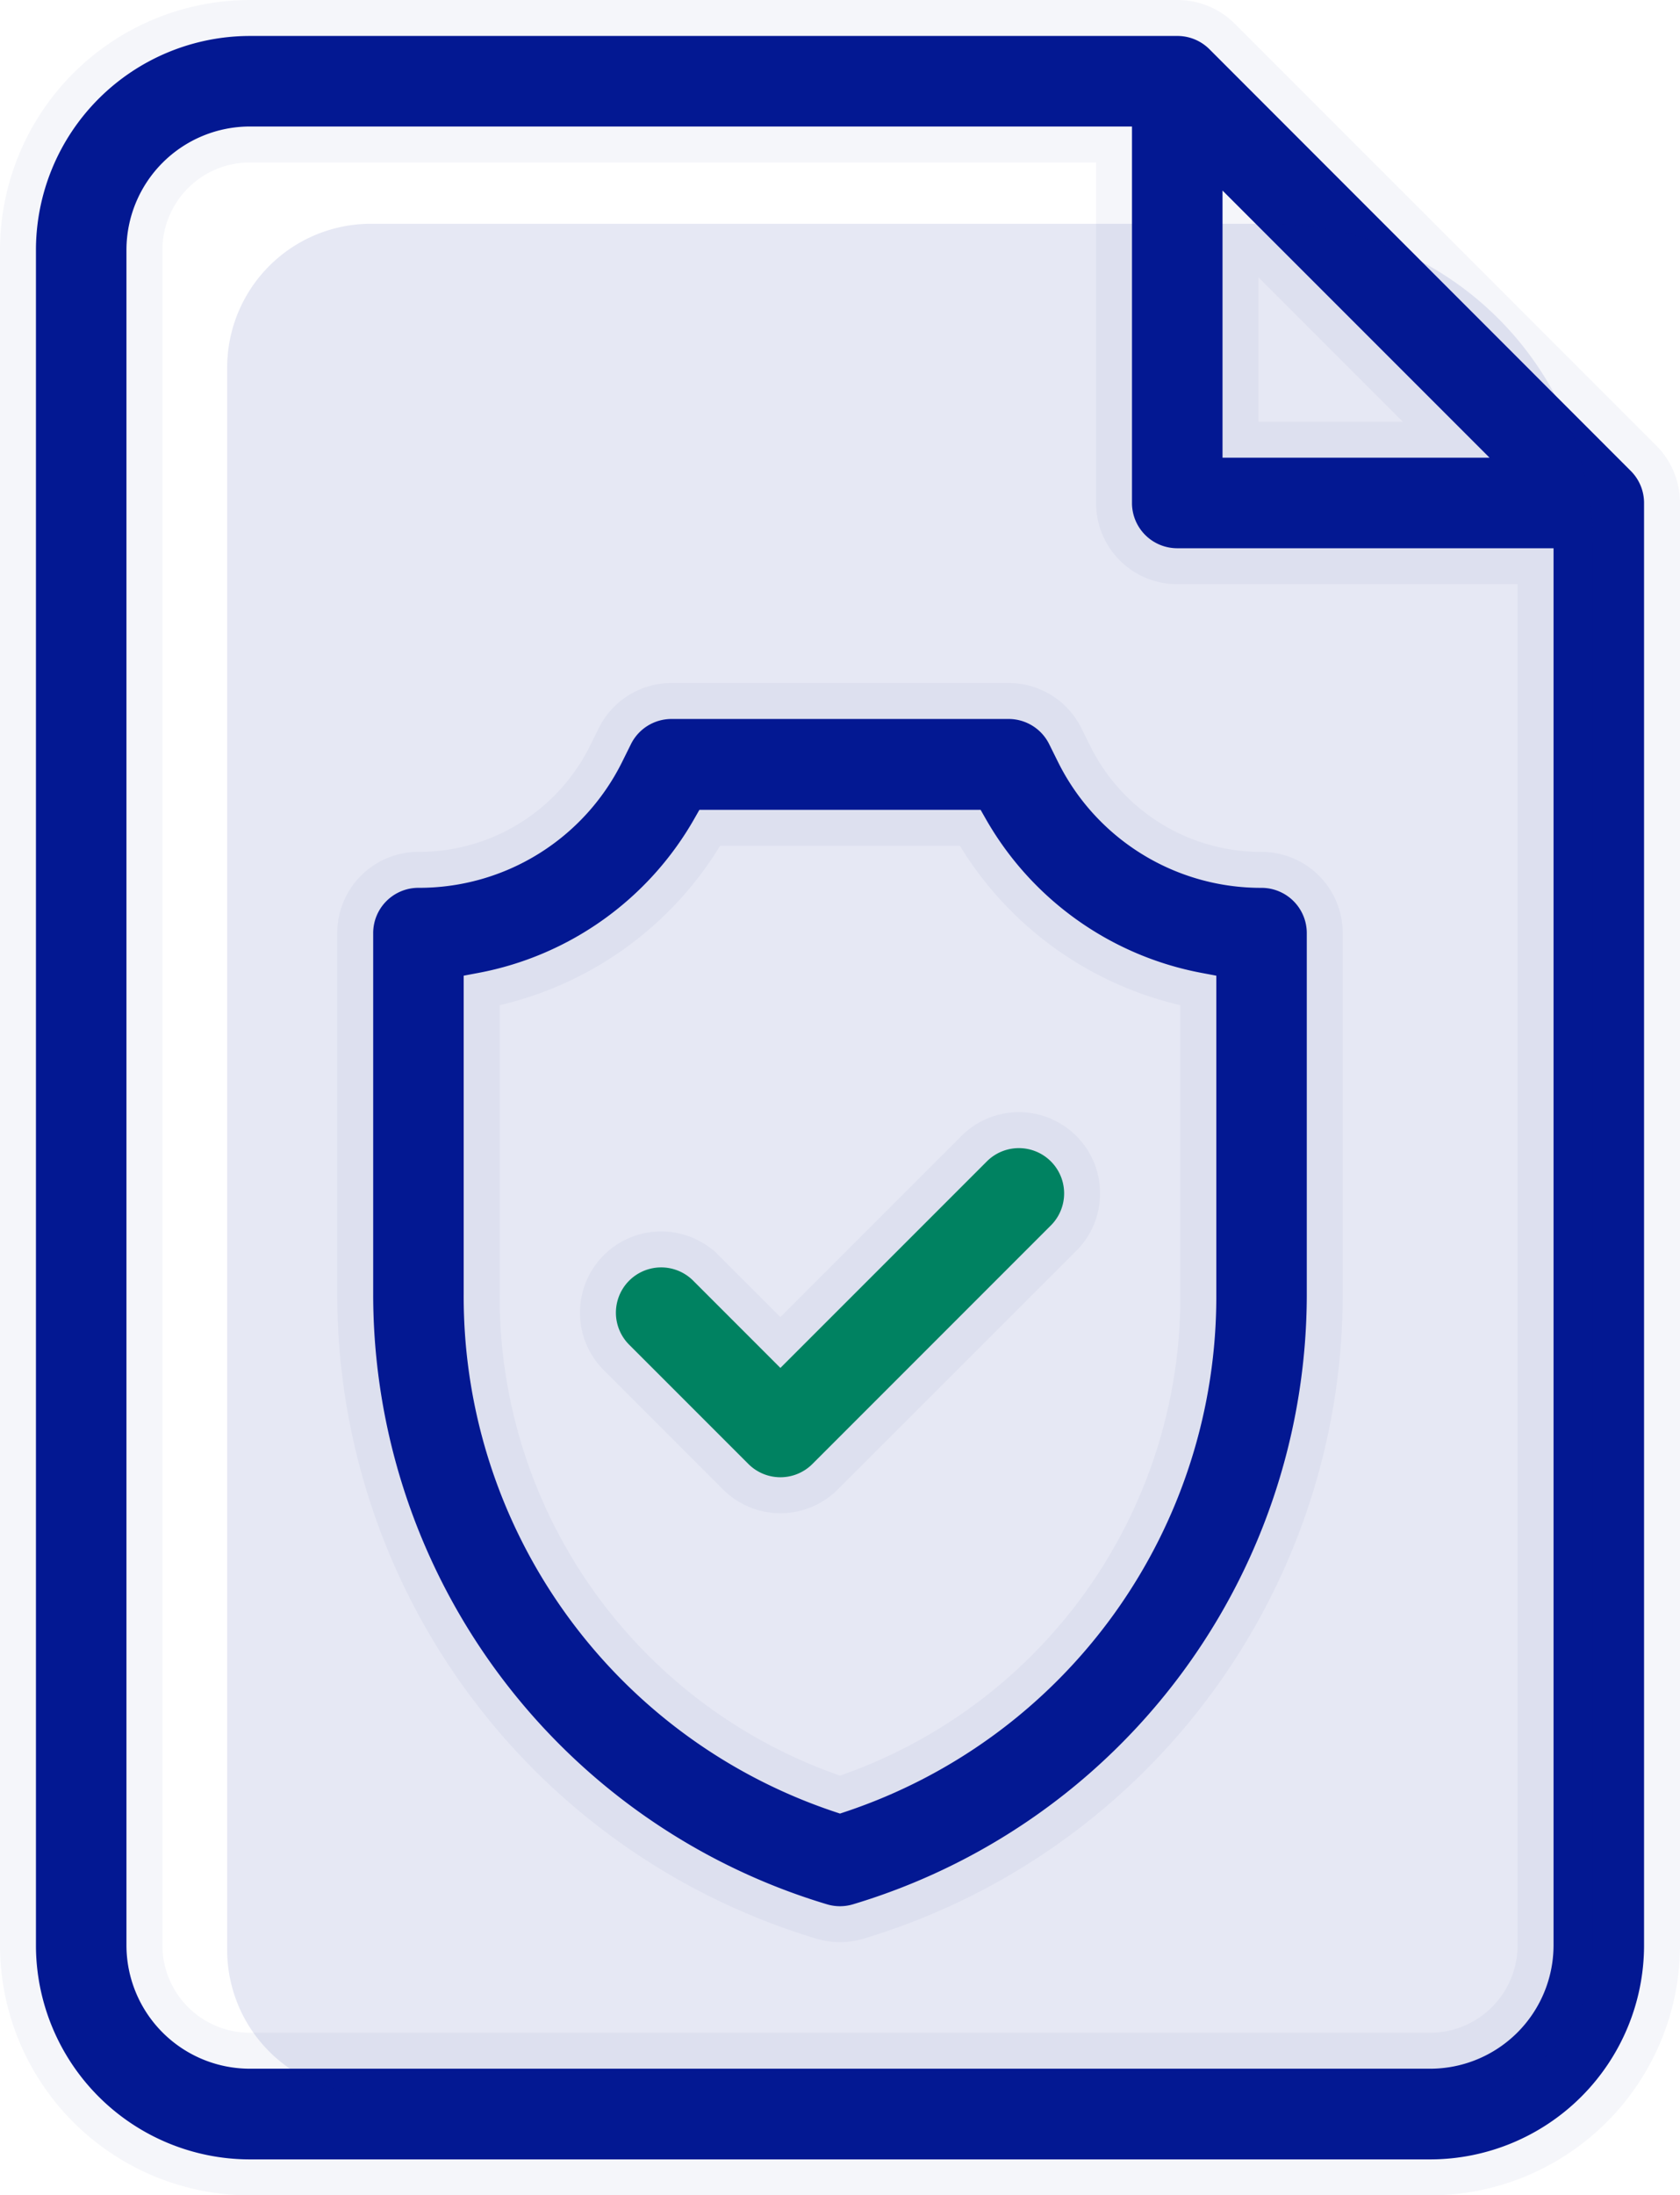
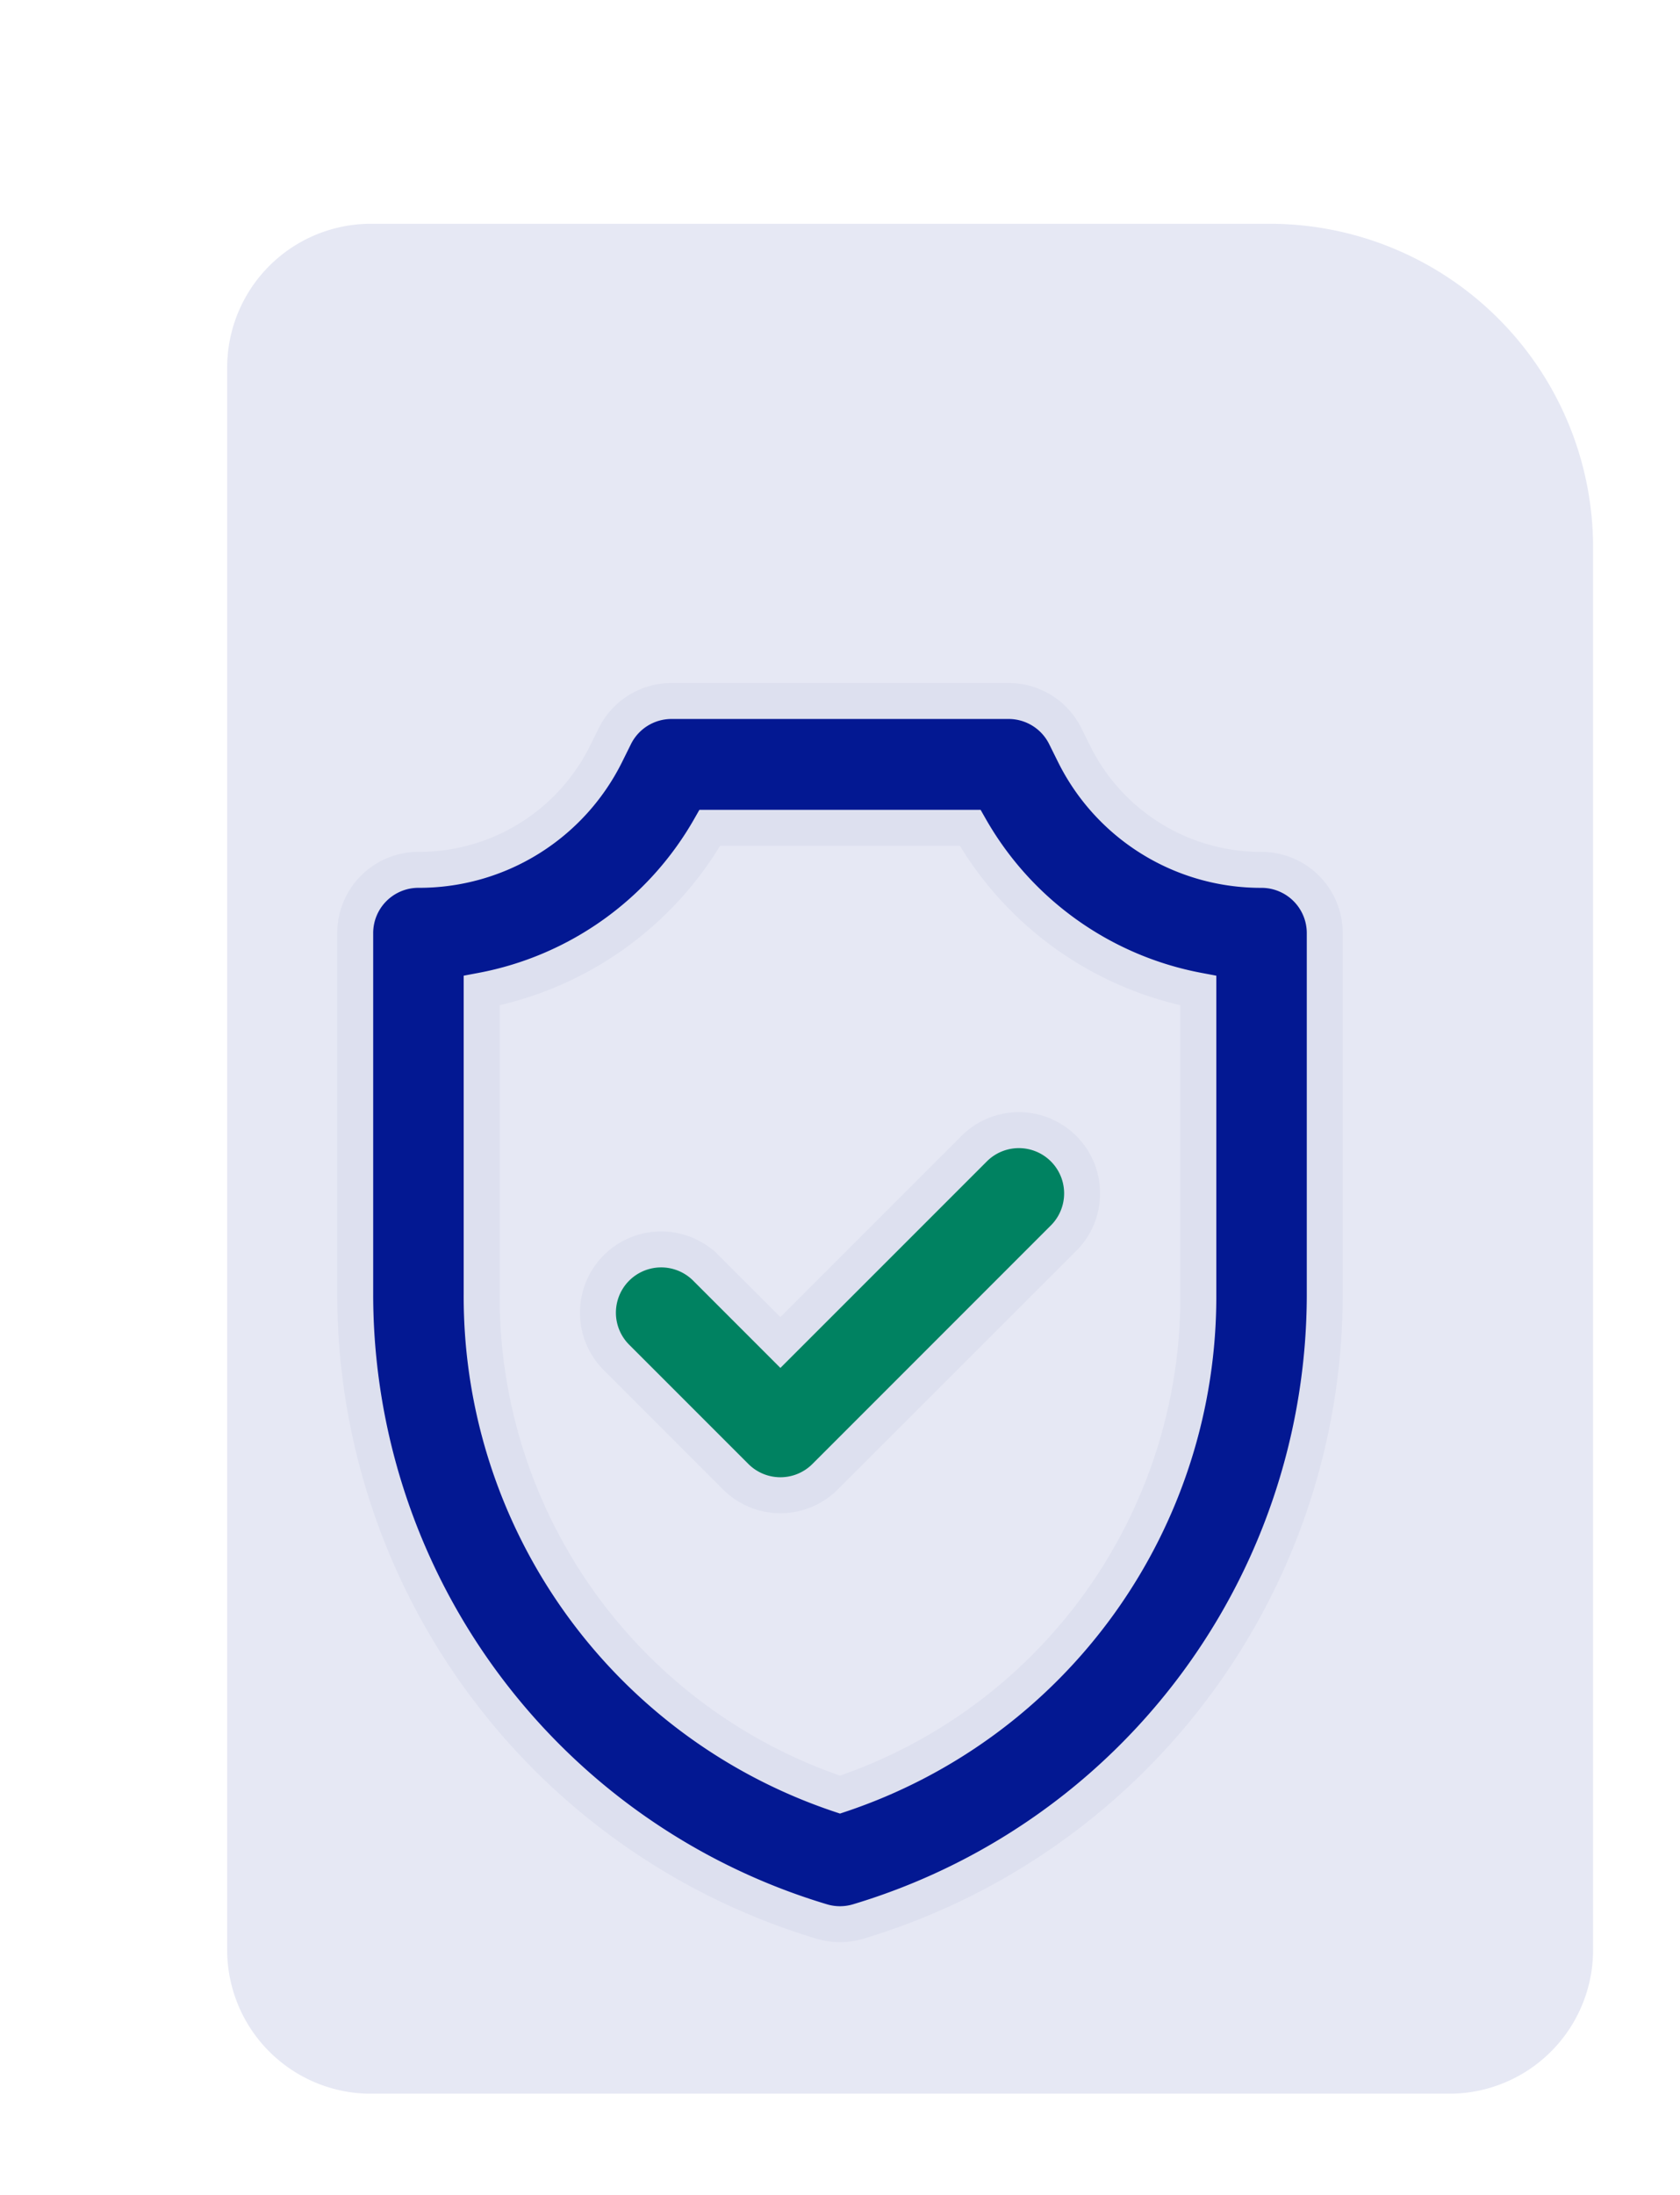
<svg xmlns="http://www.w3.org/2000/svg" width="46.738" height="61.046" viewBox="0 0 46.738 61.046">
  <defs>
    <style>
            .cls-1{fill:#031892;stroke:#f5f6fa}
        </style>
  </defs>
  <g id="Group_4935" transform="translate(-751.68 -546.777)">
    <g id="insurance" transform="translate(691.18 547.277)">
-       <path id="Path_9736" d="M106.223 12.243L94.5.515A1.759 1.759 0 0 0 93.251 0H67.45A6.458 6.458 0 0 0 61 6.45V53.6a6.458 6.458 0 0 0 6.45 6.45h32.838a6.458 6.458 0 0 0 6.45-6.45V13.487a1.759 1.759 0 0 0-.515-1.244zM95.011 6.006l5.722 5.722h-5.722zm5.277 50.522H67.45a2.935 2.935 0 0 1-2.932-2.928V6.45a2.935 2.935 0 0 1 2.932-2.932h24.042v9.969a1.759 1.759 0 0 0 1.759 1.759h9.969V53.6a2.935 2.935 0 0 1-2.932 2.928z" class="cls-1" transform="translate(0 0)" />
      <path id="Path_9737" d="M166.215 166.691a5.8 5.8 0 0 1-5.215-3.223l-.248-.5a1.759 1.759 0 0 0-1.574-.973H149.8a1.759 1.759 0 0 0-1.574.972l-.248.5a5.8 5.8 0 0 1-5.216 3.223 1.759 1.759 0 0 0-1.762 1.76v10.039a18.215 18.215 0 0 0 12.981 17.447 1.758 1.758 0 0 0 1.011 0 18.215 18.215 0 0 0 12.981-17.447V168.45a1.759 1.759 0 0 0-1.758-1.759zm-1.759 11.8a14.6 14.6 0 0 1-9.969 13.916 14.6 14.6 0 0 1-9.969-13.916v-8.443a9.282 9.282 0 0 0 6.348-4.527h7.242a9.282 9.282 0 0 0 6.348 4.527z" class="cls-1" transform="translate(-70.618 -143.001)" />
      <path id="Path_9738" fill="#008e5c" stroke="#f5f6fa" d="M209.04 264.231l-5.39 5.39-2.073-2.073a1.759 1.759 0 0 0-2.488 2.488l3.317 3.317a1.759 1.759 0 0 0 2.488 0l6.634-6.634a1.759 1.759 0 0 0-2.488-2.488z" transform="translate(-121.439 -232.788)" />
    </g>
    <path id="Rectangle_3483" fill="#031892" d="M4 0h25a9 9 0 0 1 9 9v39a4 4 0 0 1-4 4H4a4 4 0 0 1-4-4V4a4 4 0 0 1 4-4z" opacity="0.1" transform="translate(758 553)" />
  </g>
</svg>